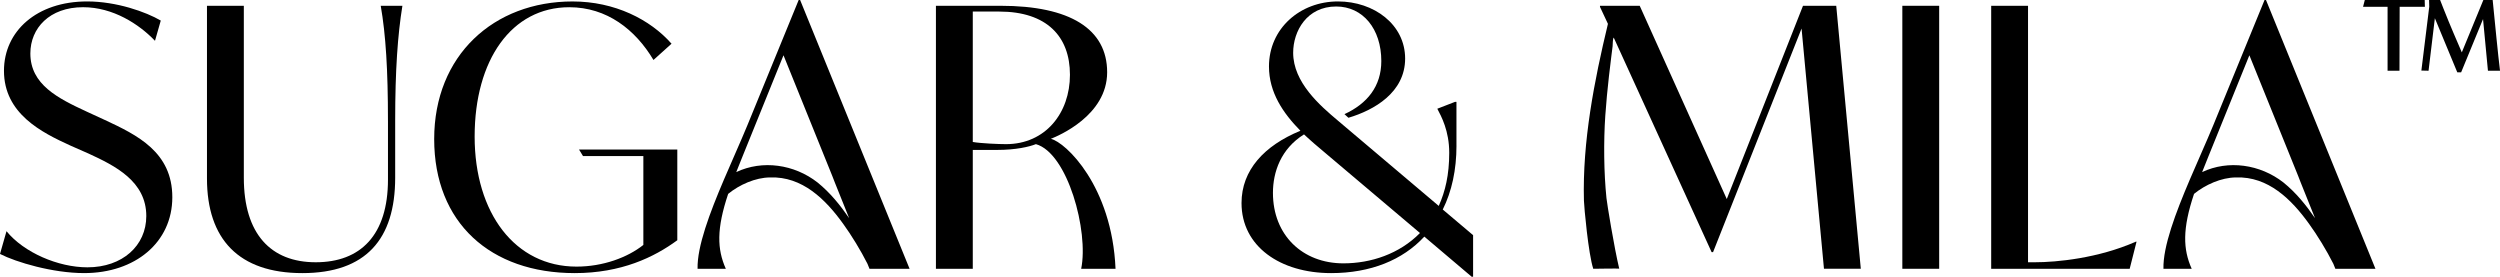
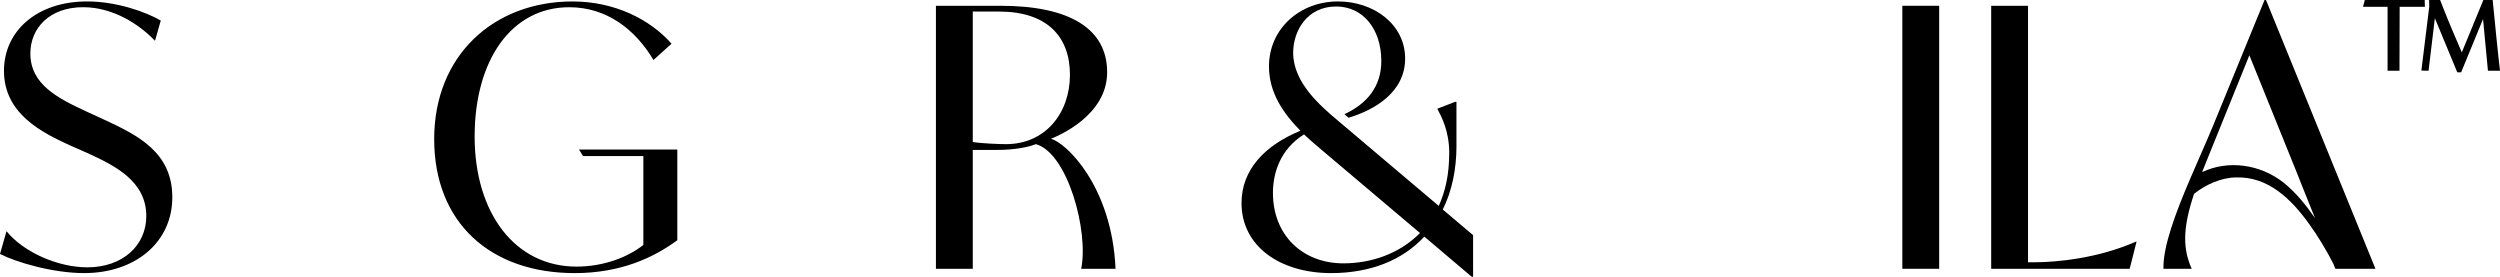
<svg xmlns="http://www.w3.org/2000/svg" viewBox="0 0 1581.24 175.02" id="Layer_1">
  <defs>
    <style>.cls-1{fill:#000;stroke-width:0px;}</style>
  </defs>
  <path d="M1432.32,0l-32.45,79.26c-4.31,10.44-9.7,22.32-14.8,34.28-.02.01-.04.03-.06.04,0,0,.02.06.02.06-8.95,21-17,42.24-16.66,56.37h17.87c-5.51-12.37-5.95-25.22,1.48-47.38,7-5.73,17.25-10.37,26.54-10.4,20.29-.75,35.05,13.82,46.19,29.32,5.14,7.06,11.18,16.93,15.39,25.31l1.27,3.16h25.36L1433.23,0h-.91ZM1455.17,115.39l9.07,22.59c-5.64-8.2-11.96-16.07-19.98-22.56-14.73-11.52-34.89-14.41-51.42-6.57l4.06-10.14,25.82-63.75,30.85,76.32,1.6,4.11Z" class="cls-1" />
  <path d="M66.26,75.86l-11.42-5.26c-18.28-8.46-35.64-17.14-35.64-36.79,0-15.99,12.11-29.25,33.36-29.25,18.96,0,35.42,10.74,45.47,21.25l3.66-12.8C92.31,7.54,73.8.91,55.07.91,23.31.91,2.51,19.65,2.51,44.78c0,27.19,23.99,39.07,42.04,47.3l11.42,5.03c16.91,7.77,36.56,17.59,36.56,39.53,0,18.74-15.08,32.44-37.24,32.44-18.51,0-40.21-9.37-51.18-22.85l-4.11,14.39c10.28,5.26,33.36,12.11,53.24,12.11,32.22,0,55.75-19.42,55.75-47.98s-22.16-39.3-42.73-48.9Z" class="cls-1" />
-   <path d="M245.39,76.32v37.24c0,35.19-17.37,52.32-45.7,52.32s-45.47-17.82-45.47-53.47V3.66h-23.31v109.22c0,38.39,20.11,59.86,60.32,59.86s58.72-21.48,58.72-60.32v-36.1c0-31.99,1.6-54.38,4.57-72.66h-13.71c3.2,18.28,4.57,40.67,4.57,72.66Z" class="cls-1" />
  <path d="M368.76,98.71h38.16v56.21c-10.05,7.99-25.59,13.71-42.27,13.71-38.84,0-64.44-33.82-64.44-82.26S323.52,4.57,360.08,4.57c23.76,0,41.81,14.17,53.24,33.36l11.42-10.28c-13.48-15.31-35.87-26.73-62.61-26.73-49.81,0-87.51,34.05-87.51,87.05s35.64,84.77,88.88,84.77c29.48,0,50.27-10.05,64.89-20.79v-57.35h-62.15l2.51,4.11Z" class="cls-1" />
  <path d="M664.65,87.81c4.59-1.83,35.62-14.69,35.62-42.11s-23.53-42.04-67.4-42.04h-40.9v166.34h23.31v-75.17h15.31c12.07,0,20.36-1.99,24.62-3.66,20.1,5.68,33.5,55.12,28.63,78.83h21.73c-2.23-52.34-31.57-80.05-40.91-82.19ZM636.3,91.17c-4.57,0-15.77-.46-21.02-1.37V7.31h16.68c30.16,0,44.78,15.77,44.78,39.99s-15.54,43.87-40.44,43.87Z" class="cls-1" />
  <path d="M921.2,92.08v-27.65h-.91l-11.2,4.34c2.51,4.8,7.54,13.94,7.54,27.88s-2.51,24.45-6.63,33.59l-63.75-53.92c-11.42-9.6-28.33-24.22-28.33-42.96,0-13.71,8.68-29.25,27.19-29.25,16.91,0,28.56,14.17,28.56,34.5,0,15.99-8.91,26.96-23.31,33.59l2.51,2.29c16.22-4.8,35.87-15.99,35.87-37.47S869.11.91,846.26.91c-23.99,0-43.64,17.14-43.64,41.13,0,16.45,8.91,29.48,19.88,40.67-22.85,9.37-37.24,24.91-37.24,45.7,0,27.42,24.45,44.33,56.67,44.33,24.91,0,45.24-8.23,58.95-23.08l29.93,25.36h.92v-26.28l-19.19-16.22c5.71-11.42,8.68-25.13,8.68-40.44ZM849.69,166.57c-25.82,0-44.56-17.82-44.56-44.56,0-13.25,5.03-27.88,19.65-37.01,4.11,3.88,8.68,7.77,12.8,11.2l60.55,51.18c-13.03,13.25-31.08,19.19-48.44,19.19Z" class="cls-1" />
-   <path d="M1140.39,3.66l-48.21,122.24-55.07-122.24h-25.13v.69l5.03,10.74c-8.7,36.13-16.18,74.6-15.18,111.84.1,3.88,2.81,33.73,5.9,43.07,0,0,16.4-.25,16.42-.08-3.27-13.73-7.71-41.16-8.07-44.61-1.67-16.15-1.84-35.95-.74-52.14.57-8.35,1.38-16.68,2.32-25,.47-4.16.97-8.31,1.49-12.47.27-2.16.54-4.32.82-6.47.17-1.33-.03-4.38.7-5.47l61.92,135.72h.91l55.98-141.44,14.17,151.95h23.3l-15.54-166.34h-21.02Z" class="cls-1" />
  <rect height="166.34" width="23.3" y="3.66" x="1203.22" class="cls-1" />
  <path d="M1287.06,165.88h-4.34V3.66h-23.3v166.34h87.6l4.34-17.14h-.46c-23.76,10.51-50.13,13.02-63.84,13.02Z" class="cls-1" />
-   <path d="M505.16,0l-32.45,79.26c-4.31,10.44-9.7,22.32-14.8,34.28-.02.01-.04.03-.06.04,0,0,.02.06.02.06-8.95,21-17,42.24-16.66,56.37h17.87c-5.52-12.37-5.95-25.22,1.48-47.38,7-5.73,17.25-10.37,26.54-10.4,20.29-.75,35.05,13.82,46.19,29.32,5.14,7.06,11.18,16.93,15.39,25.31l1.27,3.16h25.36L506.07,0h-.91ZM528.01,115.39l9.07,22.59c-5.64-8.2-11.96-16.07-19.98-22.56-14.73-11.52-34.89-14.41-51.42-6.57l4.06-10.14,25.82-63.75,30.85,76.32,1.6,4.11Z" class="cls-1" />
  <path d="M1533.61,0h-37.88l-1.11,4.32h15.51v40.42h7.53c0-12.96.11-28.57.11-40.42h15.95l-.11-4.32Z" class="cls-1" />
  <path d="M1576.58,0h-5.87l-13.62,33.11c-2.66-6.2-6.98-15.95-11.74-28.02-.66-1.77-1.99-5.09-1.99-5.09h-6.98l.11,4.21-4.98,40.42,4.54.11,3.99-33.22,14.18,34.22h2.44l13.85-33.67c.78,7.75,2.21,22.93,3.1,32.67h7.64c-1.11-8.64-3.32-31.34-4.65-44.74Z" class="cls-1" />
</svg>